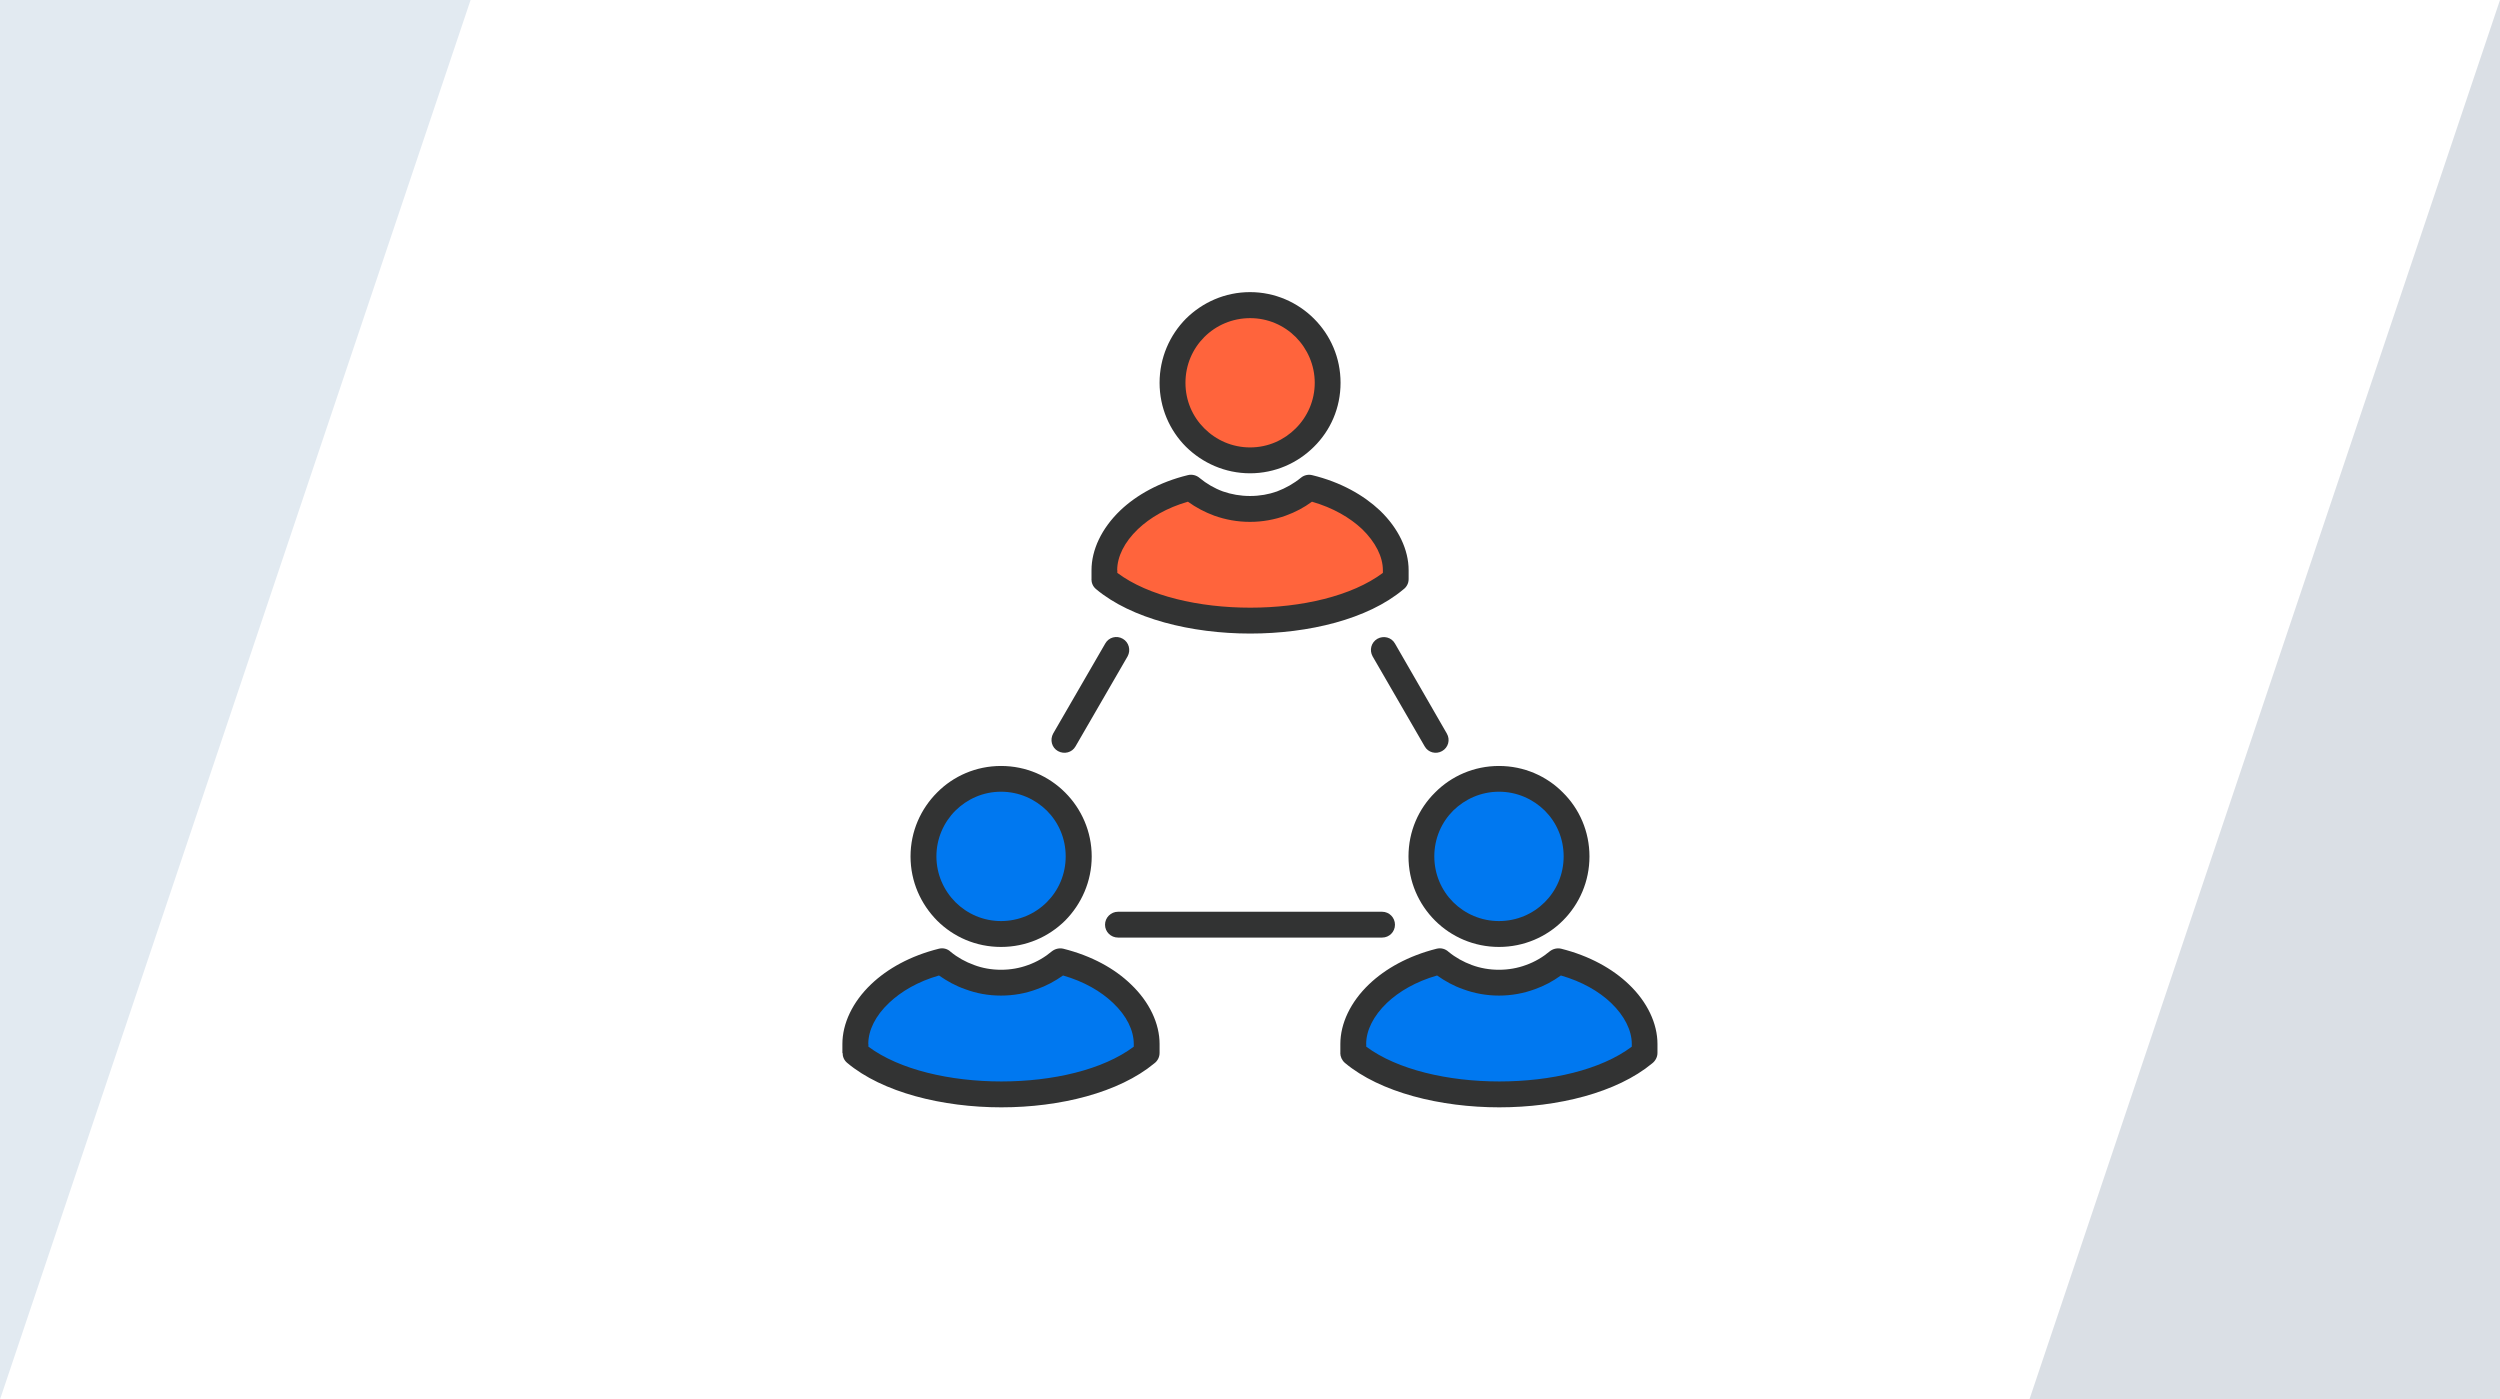
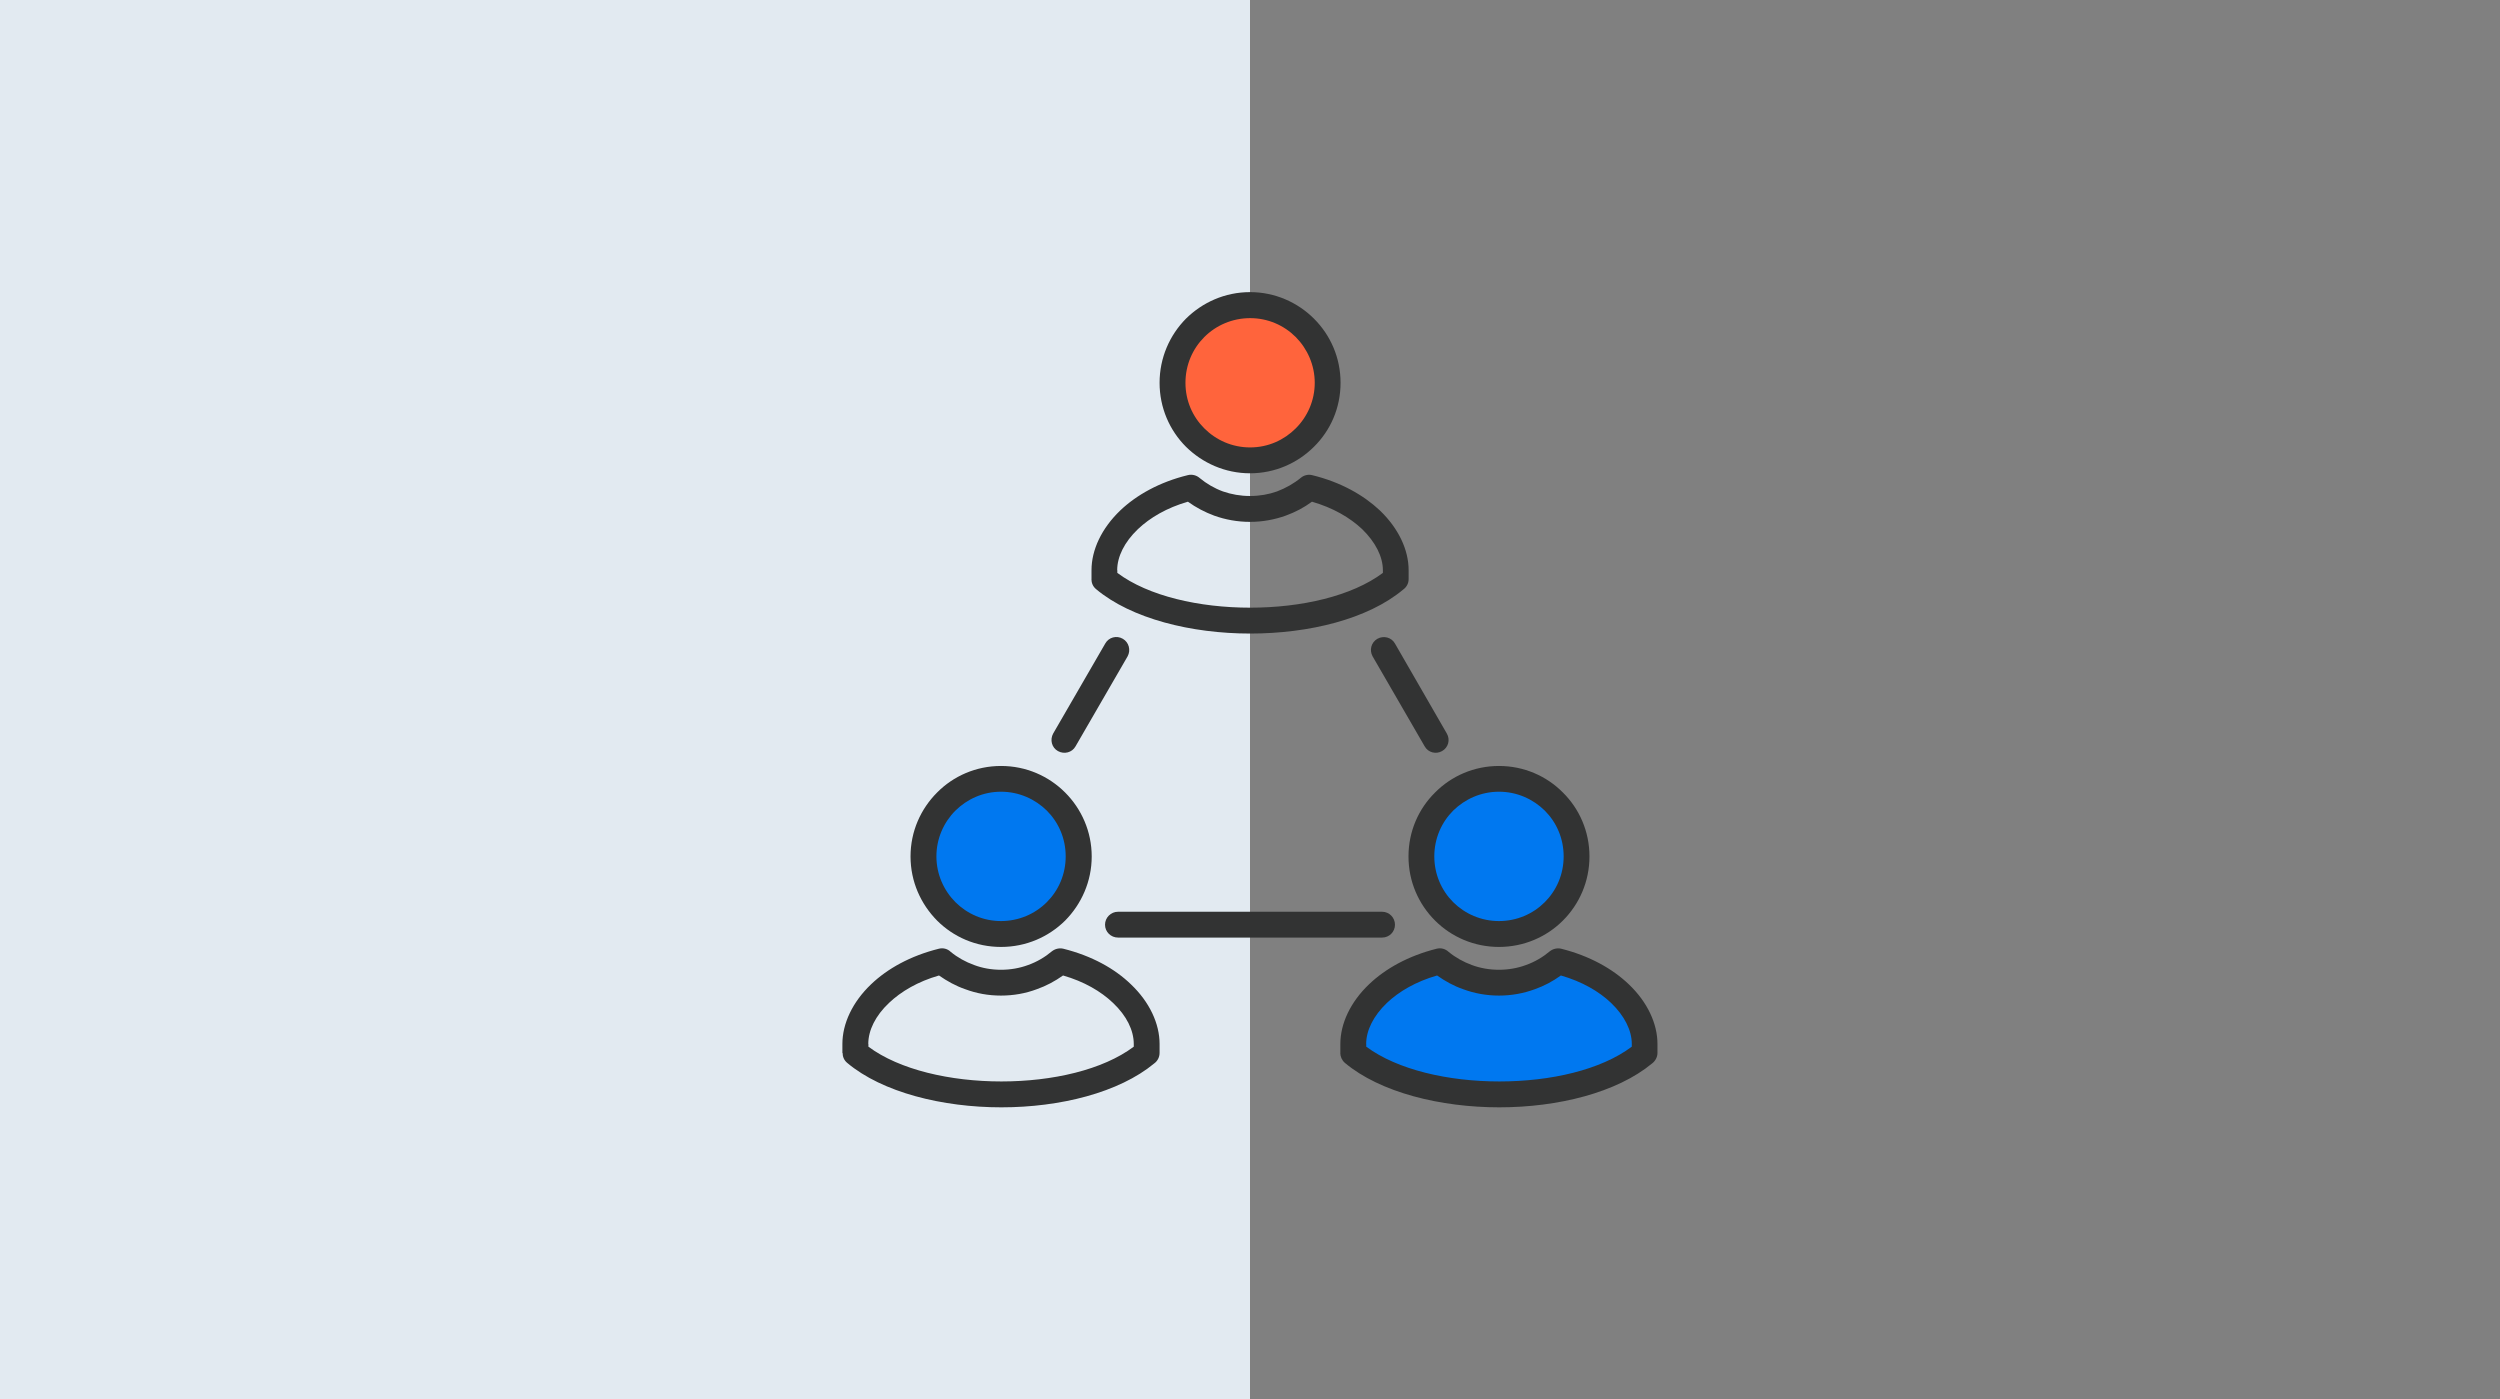
<svg xmlns="http://www.w3.org/2000/svg" id="_レイヤー_2" data-name="レイヤー 2" viewBox="0 0 368 206">
  <rect x="0" y="0" width="368" height="206" fill="#808080" stroke="none" />
  <defs>
    <style>
      .cls-1 {
        fill: #0078f0;
      }

      .cls-1, .cls-2, .cls-3, .cls-4, .cls-5 {
        fill-rule: evenodd;
      }

      .cls-2 {
        fill: #fff;
      }

      .cls-3 {
        fill: #ff643c;
      }

      .cls-4 {
        fill: #e2eaf1;
      }

      .cls-5 {
        fill: #dadfe5;
      }

      .cls-6 {
        fill: #323333;
      }
    </style>
  </defs>
  <g id="_レイヤー_1-2" data-name="レイヤー 1">
    <g>
      <g>
        <g>
          <path class="cls-4" d="M0,0h184v206H0V0Z" />
-           <path class="cls-5" d="M368,0h-184v206h184V0Z" />
+           <path class="cls-5" d="M368,0v206h184V0Z" />
        </g>
-         <path class="cls-2" d="M69.27,0h298.73l-69.27,206H0L69.27,0Z" />
      </g>
      <g>
-         <path class="cls-3" d="M162.55,85.25v-1.32c0-4.77,4.69-10.16,12.75-12.16,2.35,1.97,5.39,3.15,8.71,3.15s6.34-1.19,8.71-3.15c8.03,2,12.73,7.39,12.73,12.16v1.32c-9.68,8.2-33.22,8.12-42.89,0h0Z" />
        <path class="cls-6" d="M160.67,85.25v-1.32c0-2.99,1.48-6.15,4.23-8.79,2.37-2.26,5.77-4.18,9.95-5.2.65-.16,1.29.03,1.75.43,1,.83,2.16,1.51,3.42,1.97,1.24.43,2.56.67,3.99.67s2.75-.24,3.96-.67c1.29-.49,2.48-1.16,3.53-2.02.48-.4,1.11-.51,1.64-.38h0c4.21,1.02,7.58,2.94,9.98,5.2,2.75,2.64,4.23,5.8,4.23,8.79v1.32c0,.65-.32,1.19-.81,1.54-5.18,4.34-13.86,6.47-22.51,6.47s-17.5-2.18-22.7-6.55c-.46-.38-.67-.92-.67-1.46h0ZM164.47,83.93v.4c4.58,3.42,12.05,5.12,19.57,5.12s14.96-1.7,19.52-5.12v-.4c0-1.97-1.08-4.12-3.05-6.04-1.81-1.7-4.29-3.15-7.39-4.04-1.16.86-2.45,1.54-3.86,2.05-1.64.59-3.42.92-5.26.92s-3.61-.32-5.28-.92c-1.37-.51-2.67-1.19-3.86-2.05-3.1.89-5.58,2.35-7.36,4.04-2,1.91-3.05,4.07-3.05,6.04h0Z" />
        <path class="cls-3" d="M184.01,44.91c6.31,0,11.4,5.12,11.4,11.43s-5.1,11.4-11.4,11.4-11.43-5.1-11.43-11.4,5.12-11.43,11.43-11.43h0Z" />
        <path class="cls-6" d="M184.01,43c3.67,0,7.01,1.51,9.41,3.91,2.43,2.43,3.91,5.74,3.91,9.44s-1.48,7.01-3.91,9.41c-2.4,2.4-5.74,3.91-9.41,3.91s-7.01-1.51-9.44-3.91c-2.4-2.4-3.88-5.74-3.88-9.41s1.48-7.01,3.88-9.44c2.43-2.4,5.74-3.91,9.44-3.91h0ZM190.73,49.61c-1.73-1.73-4.1-2.78-6.71-2.78s-5.01,1.05-6.74,2.78c-1.73,1.73-2.78,4.1-2.78,6.74s1.05,4.99,2.78,6.71c1.73,1.73,4.1,2.8,6.74,2.8s4.99-1.08,6.71-2.8c1.73-1.72,2.8-4.1,2.8-6.71s-1.08-5.01-2.8-6.74h0Z" />
        <path class="cls-1" d="M199.22,154.99v-1.32c0-4.77,4.66-10.16,12.73-12.19,2.37,1.97,5.39,3.15,8.71,3.15s6.34-1.19,8.71-3.15c8.06,2.02,12.73,7.41,12.73,12.19v1.32c-9.65,8.17-33.22,8.11-42.87,0h0Z" />
        <path class="cls-6" d="M197.3,154.99v-1.32c0-2.99,1.48-6.17,4.23-8.79,2.4-2.29,5.77-4.18,9.95-5.23.65-.16,1.29.03,1.75.46,1.02.84,2.18,1.48,3.42,1.94,1.24.46,2.59.7,3.99.7s2.75-.24,3.99-.7c1.29-.46,2.48-1.16,3.5-2.02.49-.38,1.11-.51,1.67-.38h0c4.18,1.05,7.55,2.94,9.95,5.23,2.75,2.61,4.23,5.8,4.23,8.79v1.32c0,.62-.32,1.19-.78,1.54-5.2,4.31-13.88,6.47-22.51,6.47s-17.52-2.18-22.73-6.55c-.43-.38-.67-.92-.67-1.46h0ZM201.11,153.67v.4c4.58,3.4,12.05,5.12,19.6,5.12s14.94-1.7,19.49-5.12v-.4c0-2-1.08-4.15-3.05-6.04-1.78-1.7-4.29-3.15-7.39-4.04-1.16.84-2.45,1.54-3.83,2.02-1.67.62-3.45.94-5.28.94s-3.61-.32-5.28-.94c-1.38-.48-2.67-1.19-3.83-2.02-3.1.89-5.61,2.35-7.39,4.04-1.97,1.89-3.05,4.04-3.05,6.04h0Z" />
        <path class="cls-1" d="M220.65,114.63c6.31,0,11.43,5.12,11.43,11.43s-5.12,11.43-11.43,11.43-11.43-5.12-11.43-11.43,5.12-11.43,11.43-11.43h0Z" />
        <path class="cls-6" d="M220.65,112.75c3.67,0,7.01,1.48,9.41,3.91,2.43,2.4,3.91,5.74,3.91,9.41s-1.48,7.01-3.91,9.44c-2.4,2.4-5.74,3.88-9.41,3.88s-7.01-1.48-9.41-3.88c-2.43-2.43-3.91-5.74-3.91-9.44s1.48-7.01,3.91-9.41c2.4-2.43,5.74-3.91,9.41-3.91h0ZM227.39,119.32c-1.73-1.7-4.1-2.78-6.74-2.78s-5.01,1.08-6.74,2.78c-1.73,1.73-2.78,4.12-2.78,6.74s1.05,5.01,2.78,6.74c1.73,1.72,4.12,2.78,6.74,2.78s5.01-1.05,6.74-2.78c1.73-1.73,2.78-4.1,2.78-6.74s-1.05-5.01-2.78-6.74h0Z" />
-         <path class="cls-1" d="M125.91,154.99v-1.32c0-4.77,4.69-10.16,12.72-12.19,2.37,1.97,5.42,3.15,8.71,3.15s6.36-1.19,8.71-3.15c8.06,2.02,12.75,7.41,12.75,12.19v1.32c-9.68,8.17-33.22,8.11-42.89,0h0Z" />
        <path class="cls-6" d="M124,154.99v-1.32c0-2.99,1.48-6.17,4.23-8.79,2.4-2.29,5.77-4.18,9.98-5.23.65-.16,1.29.03,1.73.46,1.02.84,2.18,1.48,3.45,1.94,1.21.46,2.56.7,3.96.7s2.75-.24,3.99-.7c1.29-.46,2.48-1.16,3.5-2.02.49-.38,1.11-.51,1.67-.38h0c4.21,1.05,7.58,2.94,9.95,5.23,2.75,2.61,4.23,5.8,4.23,8.79v1.32c0,.62-.3,1.19-.78,1.54-5.2,4.31-13.88,6.47-22.51,6.47s-17.5-2.18-22.7-6.55c-.46-.38-.67-.92-.67-1.46h-.03ZM127.83,153.67v.4c4.56,3.4,12.05,5.12,19.57,5.12s14.94-1.7,19.49-5.12v-.4c0-2-1.05-4.15-3.05-6.04-1.78-1.7-4.26-3.15-7.36-4.04-1.19.84-2.48,1.54-3.86,2.02-1.64.62-3.42.94-5.28.94s-3.61-.32-5.26-.94c-1.4-.48-2.67-1.19-3.86-2.02-3.1.89-5.58,2.35-7.36,4.04-2,1.89-3.05,4.04-3.05,6.04h0Z" />
        <path class="cls-1" d="M147.35,114.63c6.31,0,11.43,5.12,11.43,11.43s-5.12,11.43-11.43,11.43-11.4-5.12-11.4-11.43,5.1-11.43,11.4-11.43h0Z" />
        <path class="cls-6" d="M147.35,112.75c3.69,0,7.01,1.48,9.44,3.91,2.4,2.4,3.91,5.74,3.91,9.41s-1.51,7.01-3.91,9.44c-2.43,2.4-5.74,3.88-9.44,3.88s-7.01-1.48-9.41-3.88c-2.4-2.43-3.91-5.74-3.91-9.44s1.51-7.01,3.91-9.41c2.4-2.43,5.74-3.91,9.41-3.91h0ZM154.09,119.32c-1.73-1.7-4.1-2.78-6.74-2.78s-4.99,1.08-6.71,2.78c-1.73,1.73-2.8,4.12-2.8,6.74s1.08,5.01,2.8,6.74c1.73,1.72,4.1,2.78,6.71,2.78s5.01-1.05,6.74-2.78c1.73-1.73,2.78-4.1,2.78-6.74s-1.05-5.01-2.78-6.74h0Z" />
        <path class="cls-6" d="M158.32,109.86c-.51.92-1.67,1.21-2.59.7-.92-.51-1.21-1.67-.7-2.59l7.66-13.24c.51-.92,1.67-1.24,2.59-.7.89.51,1.21,1.67.7,2.59l-7.66,13.24Z" />
        <path class="cls-6" d="M203.45,134.21c1.05,0,1.89.86,1.89,1.91s-.84,1.89-1.89,1.89h-38.88c-1.05,0-1.91-.84-1.91-1.89s.86-1.91,1.91-1.91h38.88Z" />
        <path class="cls-6" d="M202.05,96.62c-.51-.92-.22-2.05.7-2.59.92-.51,2.08-.22,2.59.7l7.63,13.24c.54.92.22,2.08-.7,2.59-.89.51-2.05.22-2.56-.7l-7.66-13.24Z" />
      </g>
    </g>
  </g>
</svg>